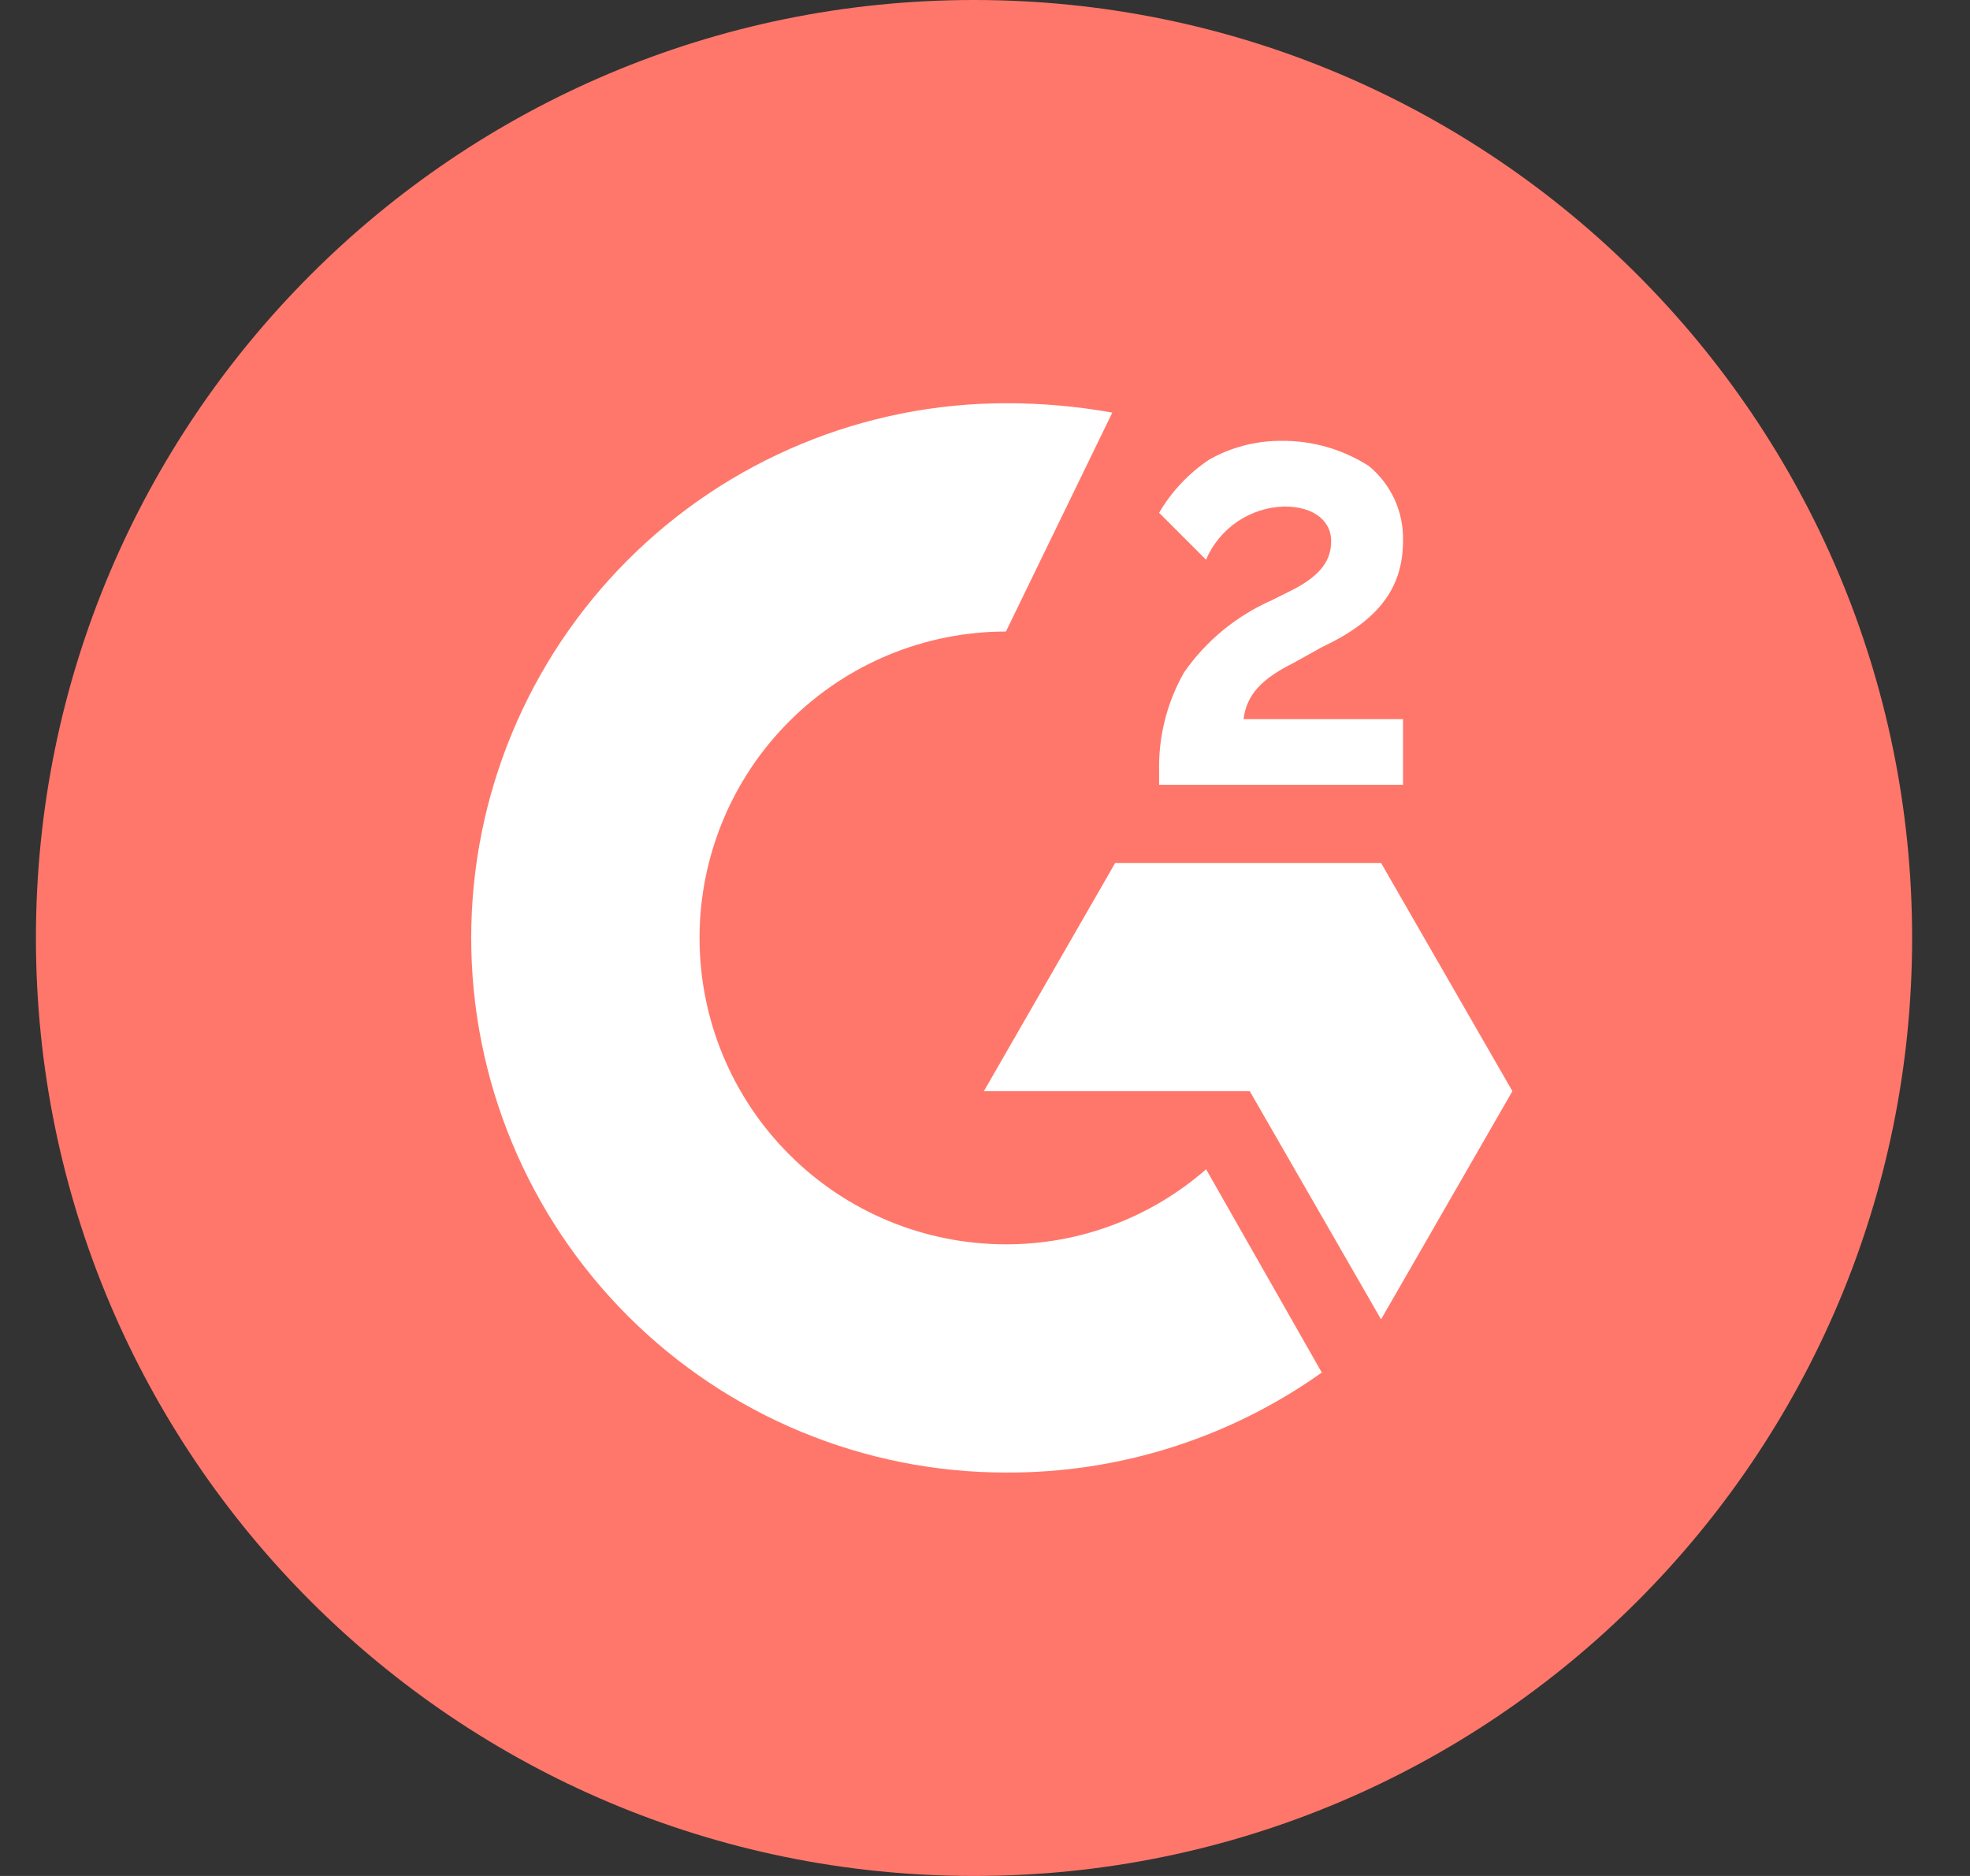
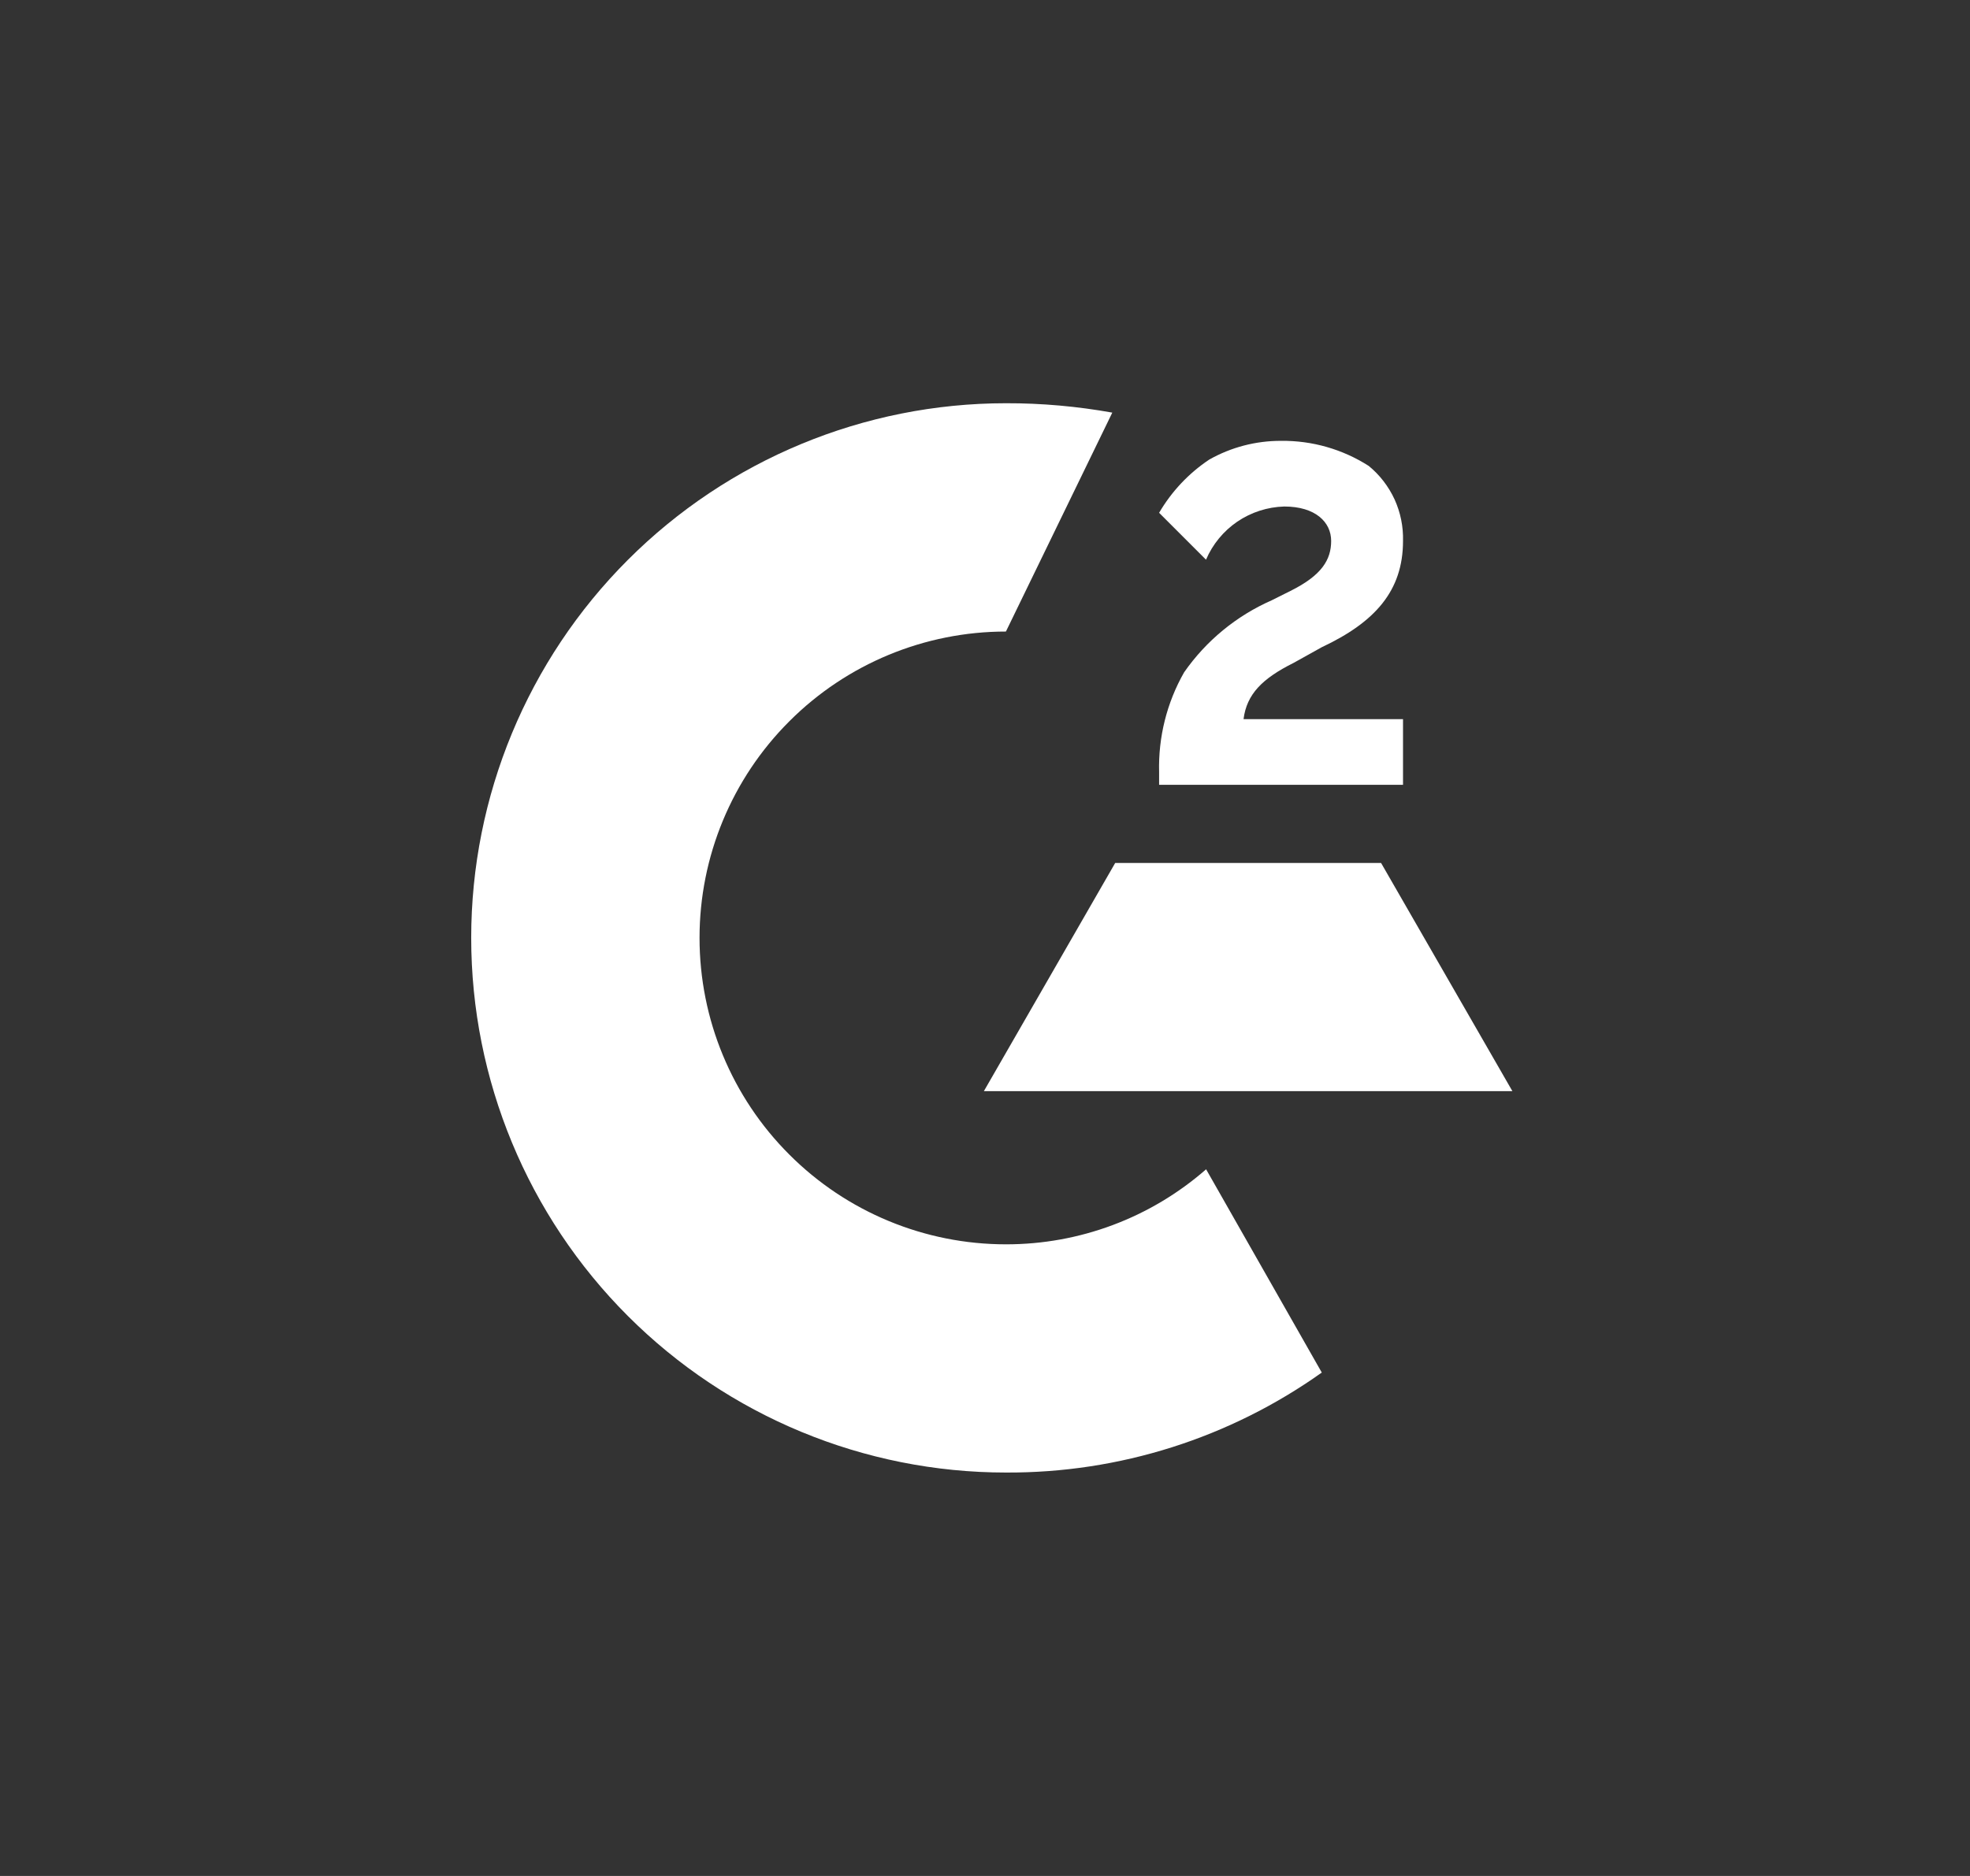
<svg xmlns="http://www.w3.org/2000/svg" width="21" height="20" viewBox="0 0 21 20" fill="none">
  <rect x="0" y="0" width="21" height="20" fill="#333333" stroke="none" />
  <g clip-path="url(#clip0_34283_68707)">
-     <path d="M10.383 20C15.906 20 20.383 15.523 20.383 10C20.383 4.477 15.906 0 10.383 0C4.86 0 0.383 4.477 0.383 10C0.383 15.523 4.86 20 10.383 20Z" fill="#FF776B" />
    <path d="M14.956 7.667H13.256C13.29 7.4 13.456 7.234 13.79 7.067L14.09 6.9C14.656 6.634 14.956 6.3 14.956 5.767C14.96 5.614 14.929 5.463 14.866 5.324C14.802 5.186 14.708 5.063 14.59 4.967C14.311 4.789 13.987 4.696 13.656 4.7C13.388 4.699 13.123 4.768 12.89 4.9C12.671 5.046 12.489 5.24 12.356 5.467L12.856 5.967C12.926 5.803 13.042 5.662 13.19 5.561C13.338 5.461 13.511 5.405 13.69 5.4C14.023 5.4 14.19 5.567 14.19 5.767C14.19 5.967 14.09 6.134 13.756 6.3L13.556 6.4C13.181 6.565 12.858 6.83 12.623 7.167C12.438 7.491 12.346 7.86 12.356 8.234V8.367H14.956V7.667Z" fill="white" />
-     <path d="M14.722 9.2H11.888L10.488 11.633H13.322L14.722 14.066L16.122 11.633L14.722 9.2Z" fill="white" />
+     <path d="M14.722 9.2H11.888L10.488 11.633H13.322L16.122 11.633L14.722 9.2Z" fill="white" />
    <path d="M10.723 13.266C9.857 13.266 9.026 12.922 8.414 12.309C7.801 11.697 7.457 10.866 7.457 9.999C7.457 9.133 7.801 8.302 8.414 7.69C9.026 7.077 9.857 6.733 10.723 6.733L11.857 4.399C11.483 4.332 11.104 4.298 10.723 4.299C9.212 4.299 7.762 4.9 6.693 5.969C5.624 7.038 5.023 8.488 5.023 9.999C5.023 11.511 5.624 12.961 6.693 14.03C7.762 15.099 9.212 15.699 10.723 15.699C11.93 15.705 13.107 15.332 14.09 14.633L12.857 12.466C12.266 12.983 11.508 13.267 10.723 13.266Z" fill="white" />
  </g>
  <defs>
    <clipPath id="clip0_34283_68707">
      <rect width="20" height="20" fill="white" transform="translate(0.383)" />
    </clipPath>
  </defs>
</svg>